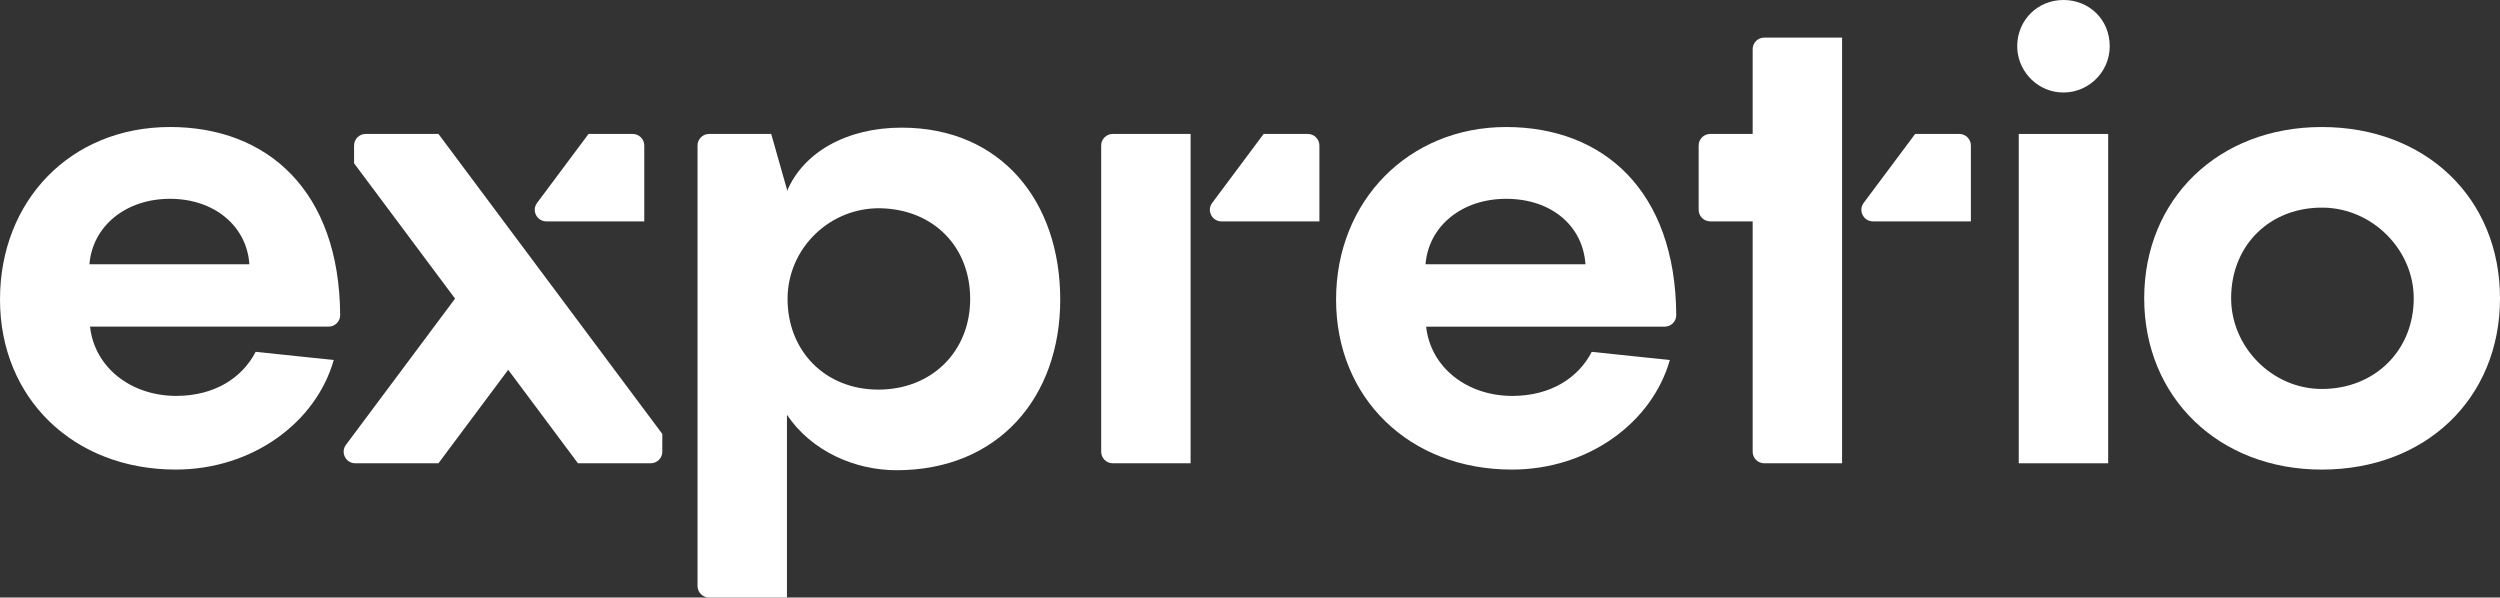
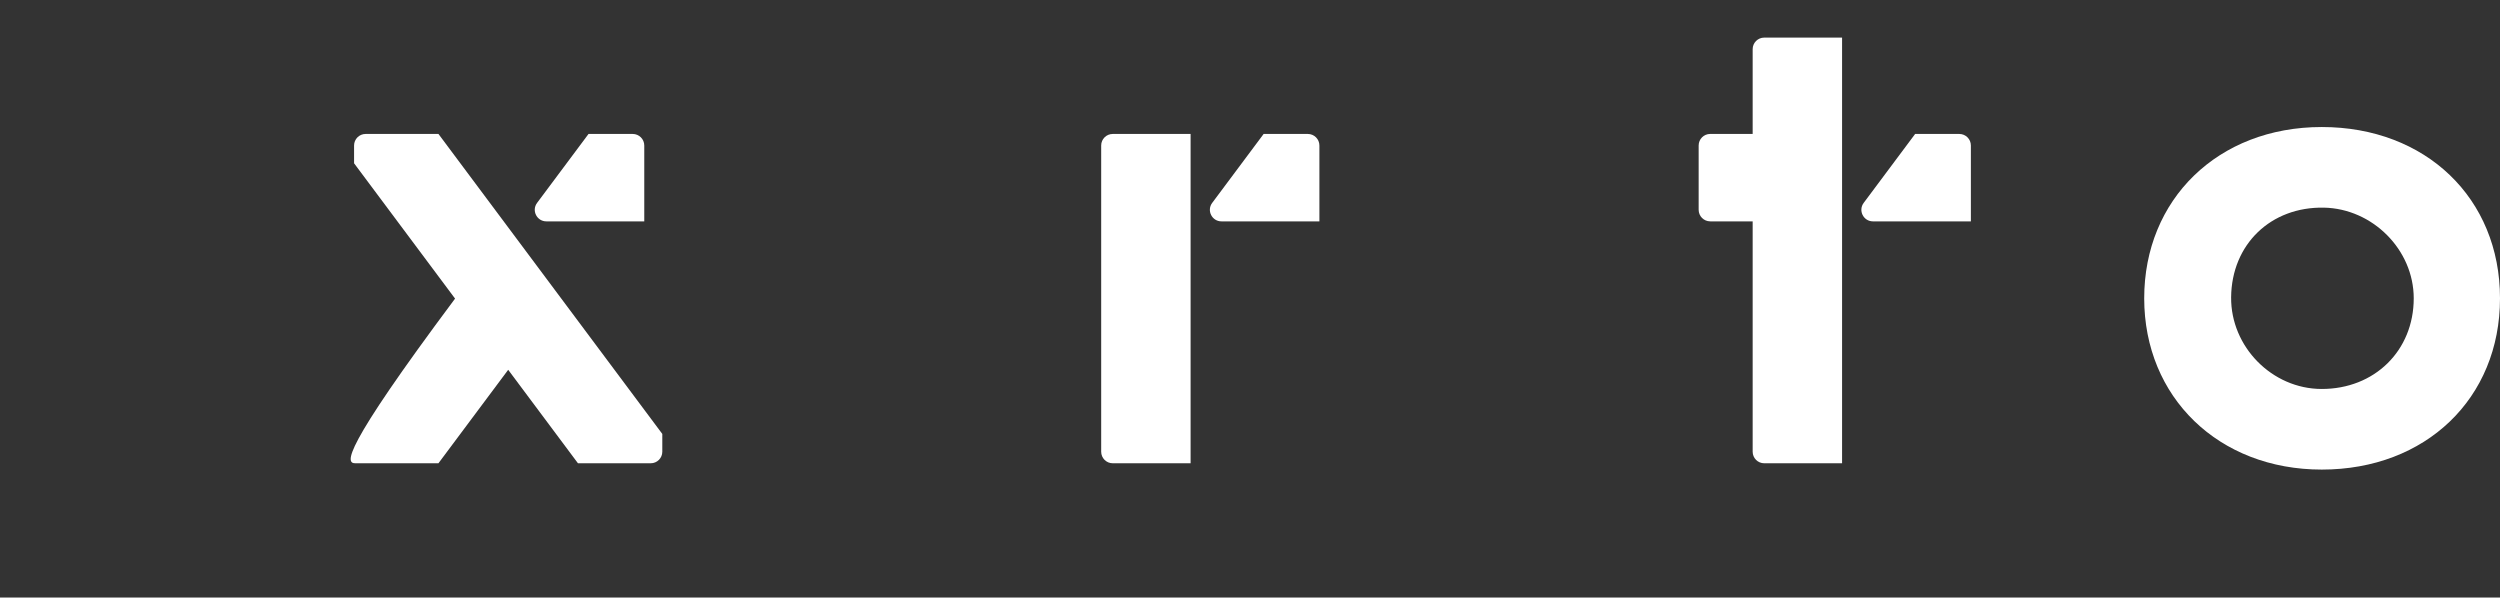
<svg xmlns="http://www.w3.org/2000/svg" width="1820" height="435" viewBox="0 0 1820 435" fill="none">
  <rect x="0" y="0" width="1820" height="435" fill="#333333" stroke="none" />
-   <path d="M656.336 92.929C616.449 92.929 584.824 110.81 572.9 139.232V137.861L561.436 97.514H516.219C511.575 97.514 507.805 101.284 507.805 105.929V426.58C507.805 431.224 511.575 434.994 516.219 434.994H572.9V301.969C590.78 328.56 622.406 342.316 652.66 342.316C726.926 342.316 771.847 289.134 771.847 218.083C771.847 147.032 729.219 92.929 656.324 92.929H656.336ZM639.365 283.627C600.767 283.627 573.219 255.535 573.349 217.351C573.479 180.454 604.478 150.743 641.374 151.63C679.287 152.54 706.291 179.331 706.291 217.622C706.291 255.913 678.33 283.639 639.365 283.639V283.627Z" fill="white" />
-   <path d="M1100.57 341.859C1156.49 341.859 1202.8 307.48 1215.63 262.098L1158.79 256.142C1149.15 274.933 1128.99 288.228 1101.02 288.228C1067.55 288.228 1041.42 267.144 1038.22 237.8H1211.88C1216.53 237.8 1220.33 234.03 1220.31 229.385C1219.78 138.669 1167.18 92.472 1096.43 92.472C1025.69 92.472 972.661 146.103 972.661 218.075C972.661 290.048 1026.29 341.847 1100.56 341.847L1100.57 341.859ZM1096.44 144.732C1129.45 144.732 1152.37 164.444 1154.21 192.406H1037.77C1040.06 164.444 1064.36 144.732 1096.44 144.732Z" fill="white" />
-   <path d="M1534.75 97.517H1469.65V337.272H1534.75V97.517Z" fill="white" />
-   <path d="M1498.78 67.179C1518.83 69.188 1535.88 53.328 1535.88 33.674C1535.88 14.02 1520.73 -0.008 1502.2 -0.008C1483.67 -0.008 1469.06 14.21 1468.54 32.669C1468.04 50.172 1481.36 65.43 1498.78 67.179Z" fill="white" />
  <path d="M1690.26 341.859C1765.9 341.859 1820 290.06 1820 217.165C1820 144.271 1765.91 92.472 1690.26 92.472C1614.61 92.472 1560.98 145.193 1560.98 217.165C1560.98 289.138 1615.07 341.859 1690.26 341.859ZM1691.81 151.161C1727.19 151.846 1757.21 181.805 1757.2 217.189C1757.19 255.291 1728.67 283.264 1690.07 283.17C1654.06 283.075 1623.94 252.466 1624.26 216.456C1624.6 177.799 1653.21 150.416 1691.81 151.161Z" fill="white" />
  <path d="M810.076 337.272H866.756V97.517H810.076C805.432 97.517 801.662 101.287 801.662 105.931V328.846C801.662 333.49 805.432 337.26 810.076 337.26V337.272Z" fill="white" />
  <path d="M1363.5 161.158H1434.8V105.931C1434.8 101.287 1431.03 97.517 1426.38 97.517H1394.22L1356.76 147.708C1352.62 153.263 1356.59 161.158 1363.51 161.158H1363.5Z" fill="white" />
  <path d="M1245.03 161.159H1275.94V328.847C1275.94 333.492 1279.71 337.262 1284.35 337.262H1341.03V27.377H1284.35C1279.71 27.377 1275.94 31.147 1275.94 35.791V97.506H1245.03C1240.39 97.506 1236.62 101.276 1236.62 105.921V152.732C1236.62 157.377 1240.39 161.147 1245.03 161.147V161.159Z" fill="white" />
  <path d="M952.096 97.517H919.926L882.475 147.708C878.326 153.263 882.297 161.158 889.223 161.158H960.522V105.931C960.522 101.287 956.752 97.517 952.107 97.517H952.096Z" fill="white" />
-   <path d="M266.18 97.515C261.535 97.515 257.765 101.285 257.765 105.929V118.87L331.286 217.387L251.868 323.809C247.72 329.364 251.691 337.258 258.616 337.258H319.184L369.967 269.209L420.75 337.258H473.743C478.387 337.258 482.157 333.488 482.157 328.844V315.903L319.184 97.503H266.192L266.18 97.515Z" fill="white" />
-   <path d="M123.772 92.468C51.338 92.468 0 146.099 0 218.072C0 290.044 53.631 341.843 127.896 341.843C183.82 341.843 230.124 307.464 242.958 262.082L186.113 256.126C176.481 274.917 156.319 288.212 128.345 288.212C94.876 288.212 68.746 267.129 65.544 237.784H239.212C243.856 237.784 247.662 234.014 247.638 229.37C247.106 138.653 194.504 92.456 123.76 92.456L123.772 92.468ZM65.095 192.402C67.387 164.441 91.686 144.728 123.772 144.728C155.858 144.728 179.695 164.441 181.539 192.402H65.095Z" fill="white" />
+   <path d="M266.18 97.515C261.535 97.515 257.765 101.285 257.765 105.929V118.87L331.286 217.387C247.72 329.364 251.691 337.258 258.616 337.258H319.184L369.967 269.209L420.75 337.258H473.743C478.387 337.258 482.157 333.488 482.157 328.844V315.903L319.184 97.503H266.192L266.18 97.515Z" fill="white" />
  <path d="M397.73 161.158H469.029V105.931C469.029 101.287 465.259 97.517 460.614 97.517H428.445L390.993 147.708C386.845 153.263 390.816 161.158 397.742 161.158H397.73Z" fill="white" />
</svg>